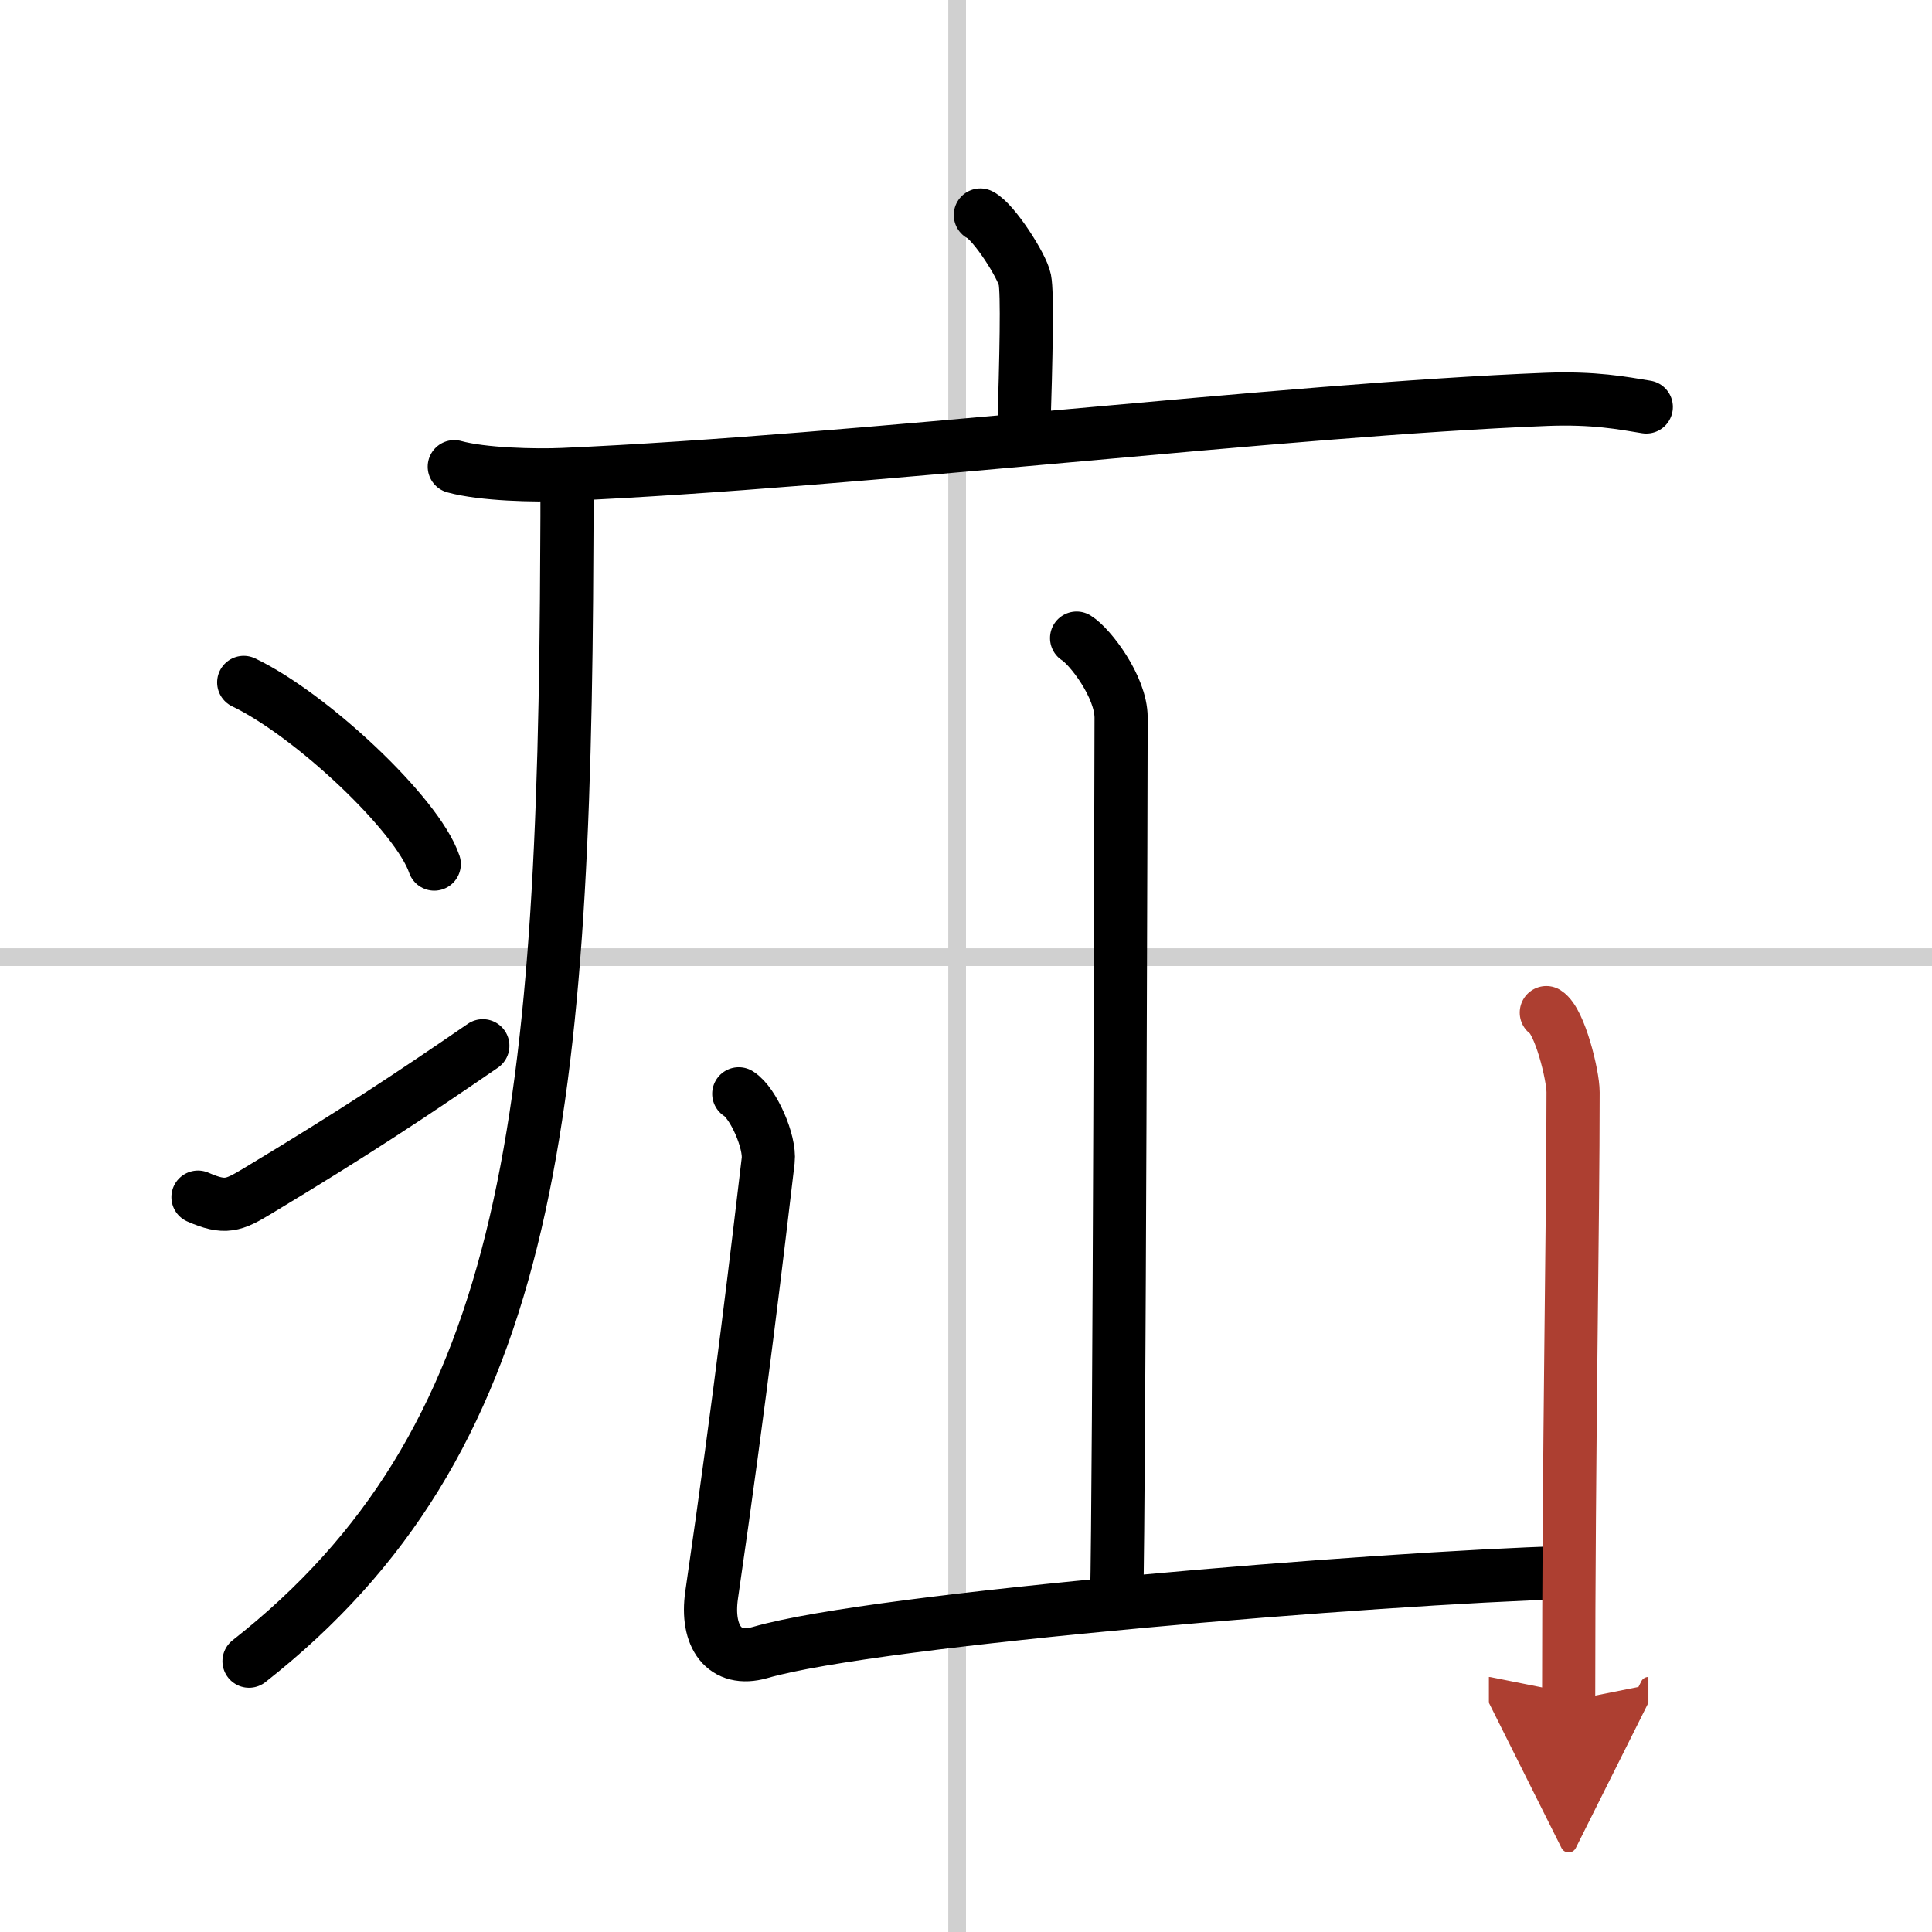
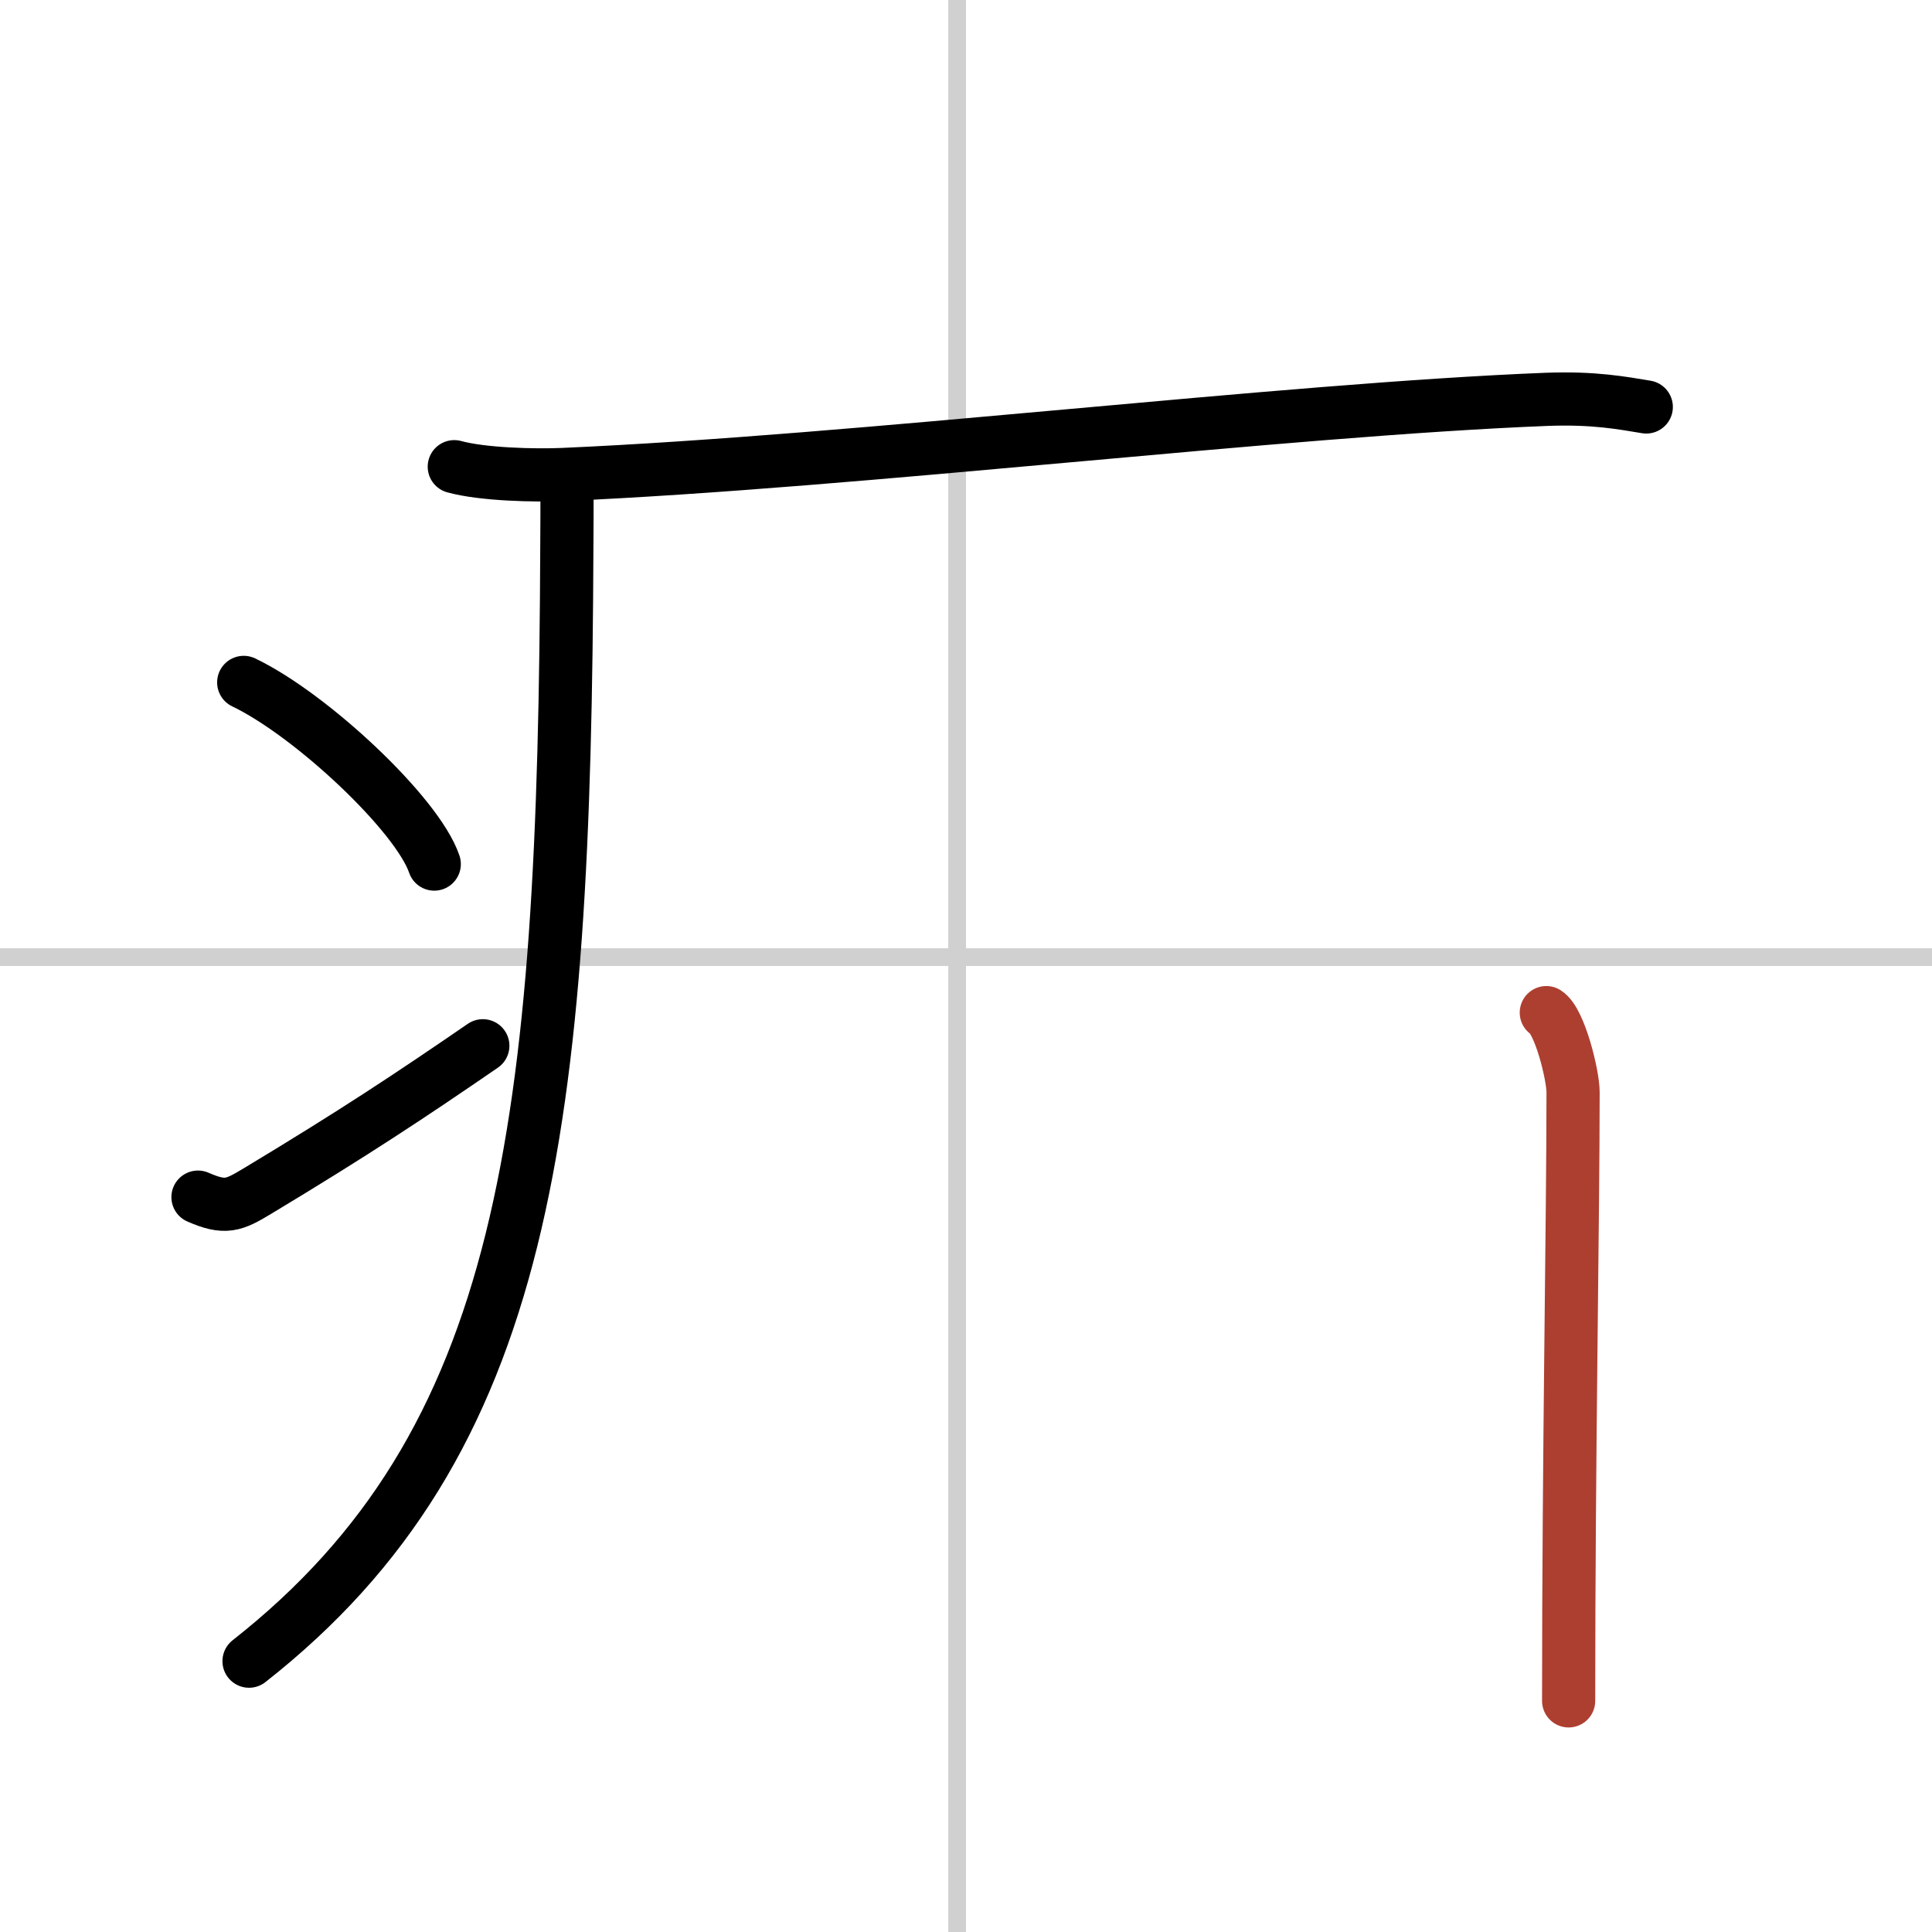
<svg xmlns="http://www.w3.org/2000/svg" width="400" height="400" viewBox="0 0 109 109">
  <defs>
    <marker id="a" markerWidth="4" orient="auto" refX="1" refY="5" viewBox="0 0 10 10">
-       <polyline points="0 0 10 5 0 10 1 5" fill="#ad3f31" stroke="#ad3f31" />
-     </marker>
+       </marker>
  </defs>
  <g fill="none" stroke="#000" stroke-linecap="round" stroke-linejoin="round" stroke-width="3">
-     <rect width="100%" height="100%" fill="#fff" stroke="#fff" />
    <line x1="54" x2="54" y2="109" stroke="#d0d0d0" stroke-width="1" />
    <line x2="109" y1="54" y2="54" stroke="#d0d0d0" stroke-width="1" />
-     <path d="m55.31 12.13c0.76 0.38 2.36 2.88 2.51 3.65s0.08 4.15-0.07 8.96" />
    <path d="m25.63 26.33c1.6 0.44 4.54 0.51 6.14 0.44 16.67-0.73 40.67-3.66 55.5-4.24 2.67-0.1 4.27 0.21 5.61 0.43" />
    <path d="m31.99 27.5c0 1.1 0 2.18-0.01 3.25-0.12 32.98-2.25 50.65-17.93 62.97" />
    <path d="m13.75 38.5c3.79 1.81 9.8 7.44 10.75 10.25" />
    <path d="m11.17 67.54c1.53 0.67 2.01 0.47 3.35-0.34 5.45-3.28 8.6-5.37 12.72-8.2" />
-     <path d="m60.74 36c0.76 0.47 2.51 2.75 2.51 4.49 0 0.96-0.1 43.76-0.25 49.68" />
-     <path d="m41.68 61.71c0.83 0.52 1.78 2.72 1.66 3.76-0.55 4.63-1.55 13.25-3.19 24.51-0.34 2.35 0.71 3.83 2.74 3.25 6.57-1.91 35.07-4.22 45.47-4.51" />
    <path d="M87.24,57.13c0.76,0.48,1.51,3.53,1.51,4.49C88.75,69,88.5,82,88.5,95.96" marker-end="url(#a)" stroke="#ad3f31" />
  </g>
</svg>